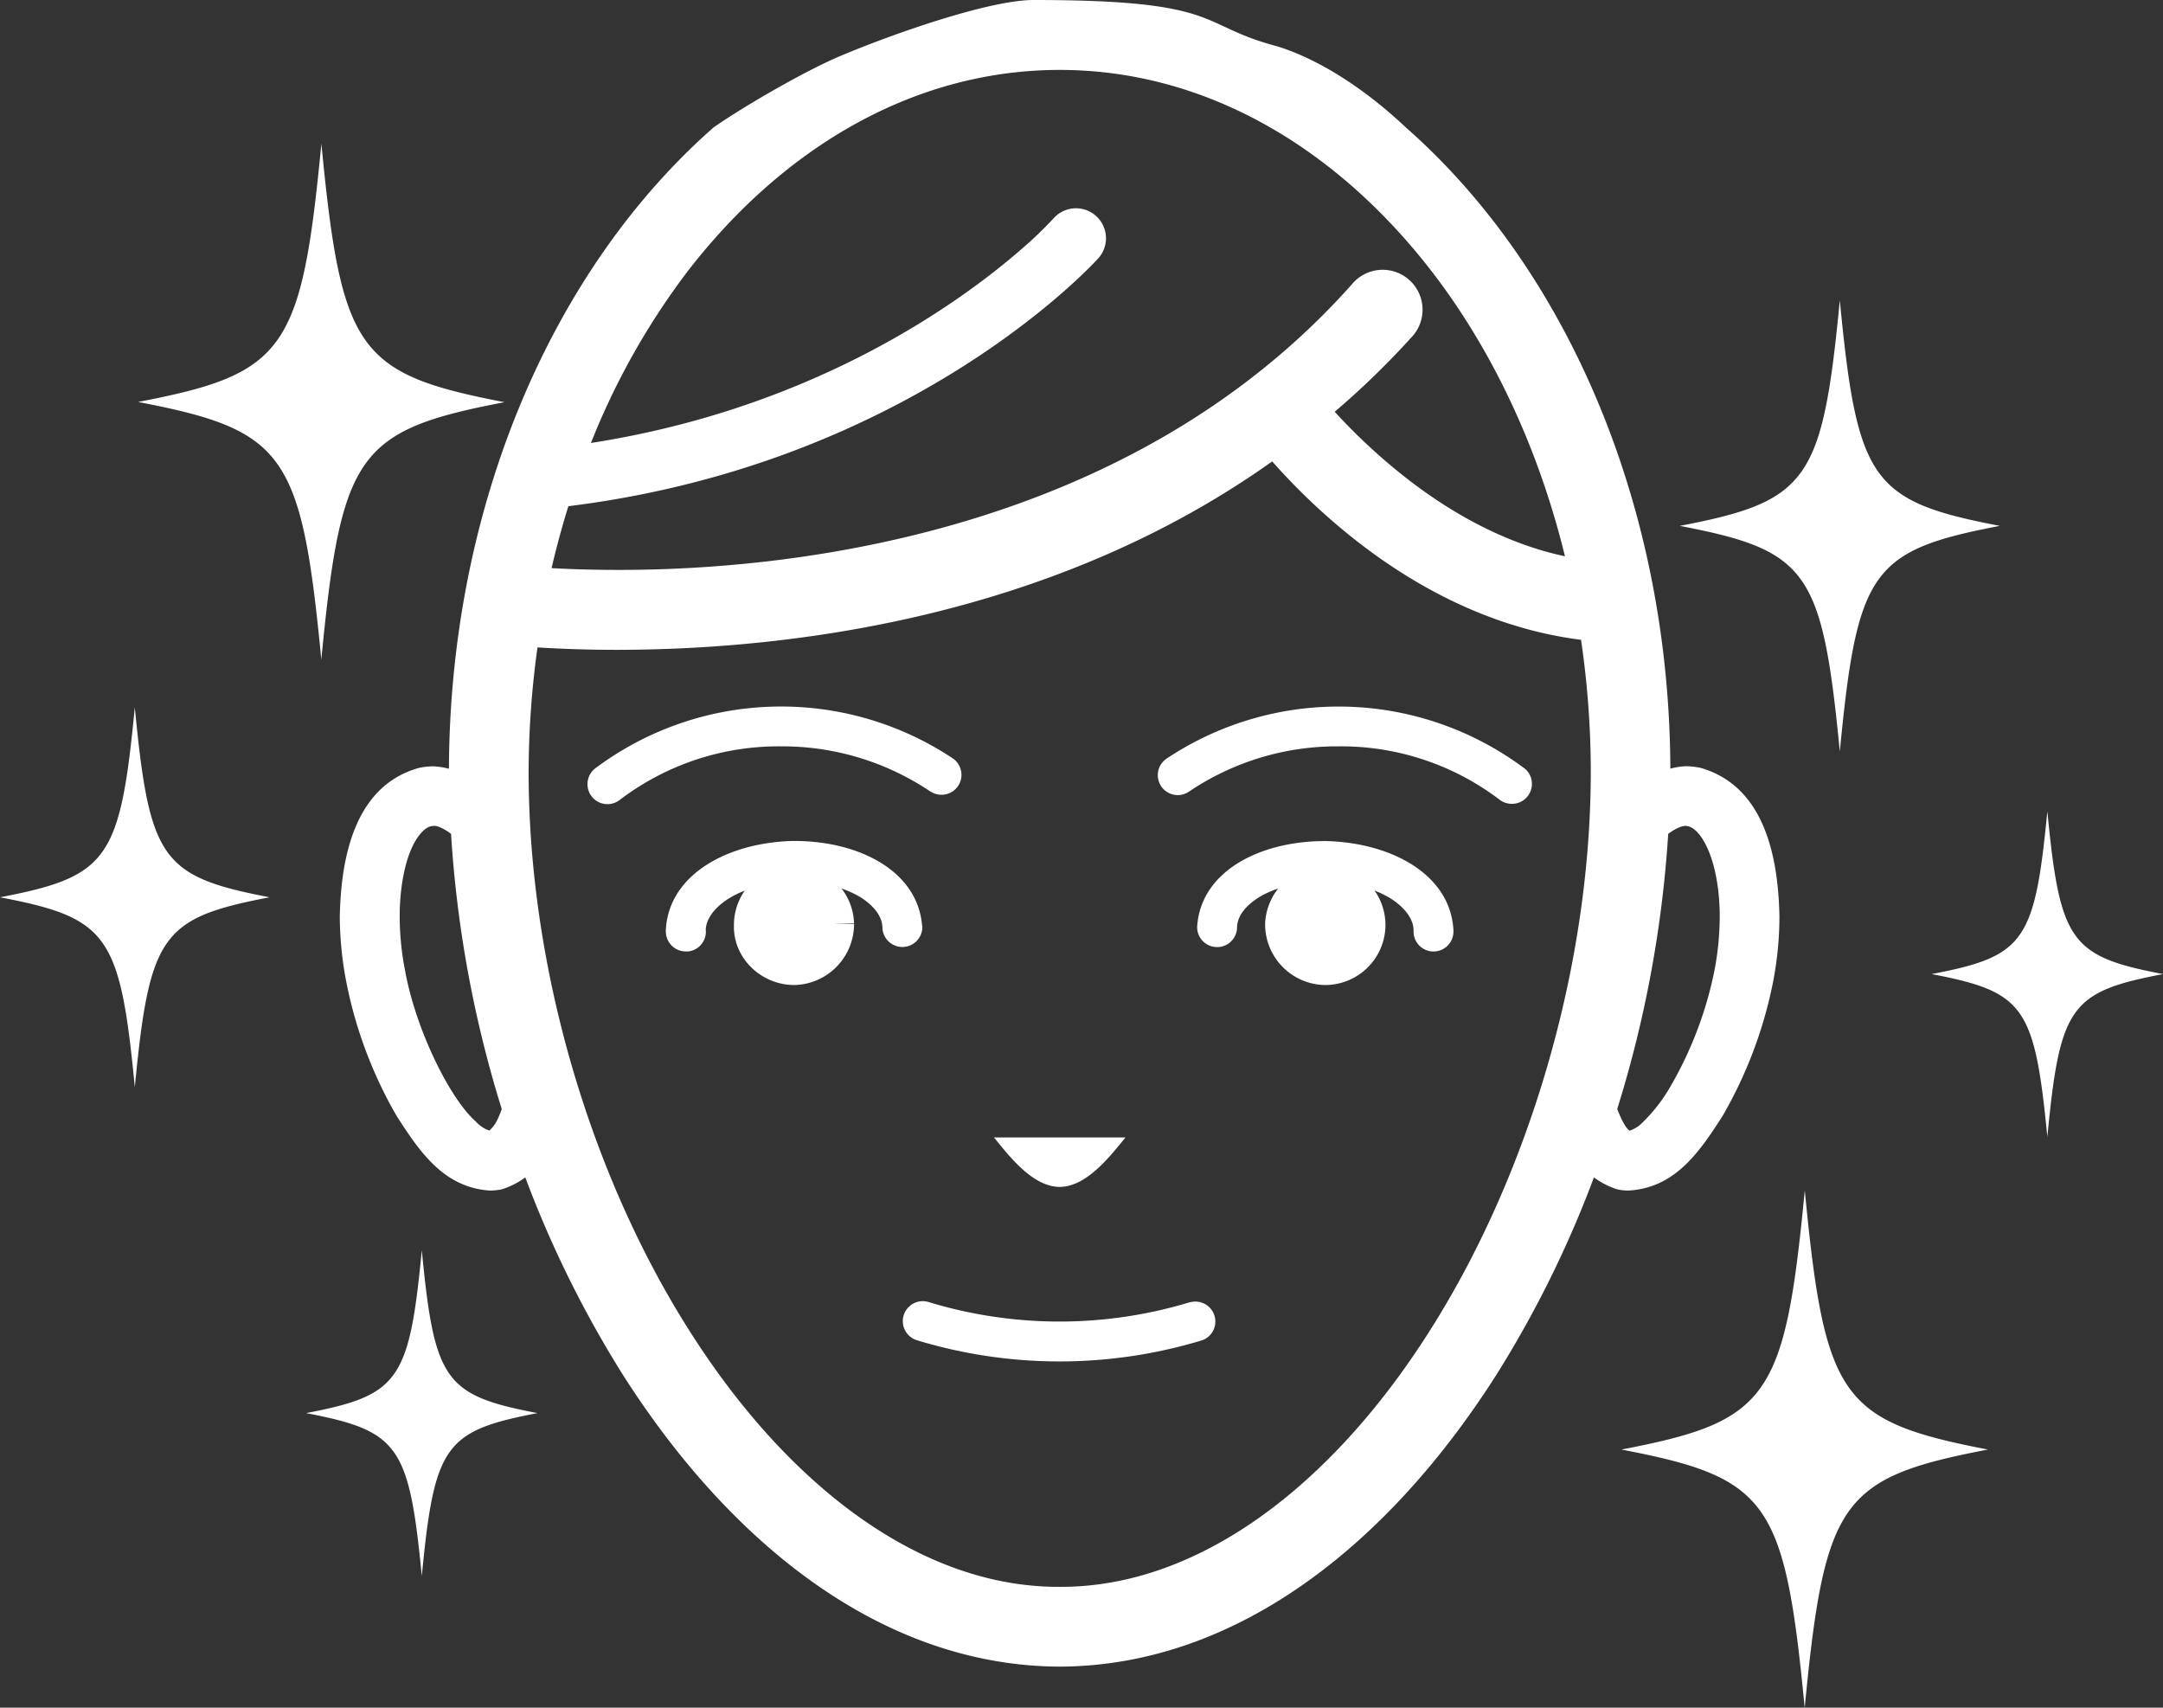
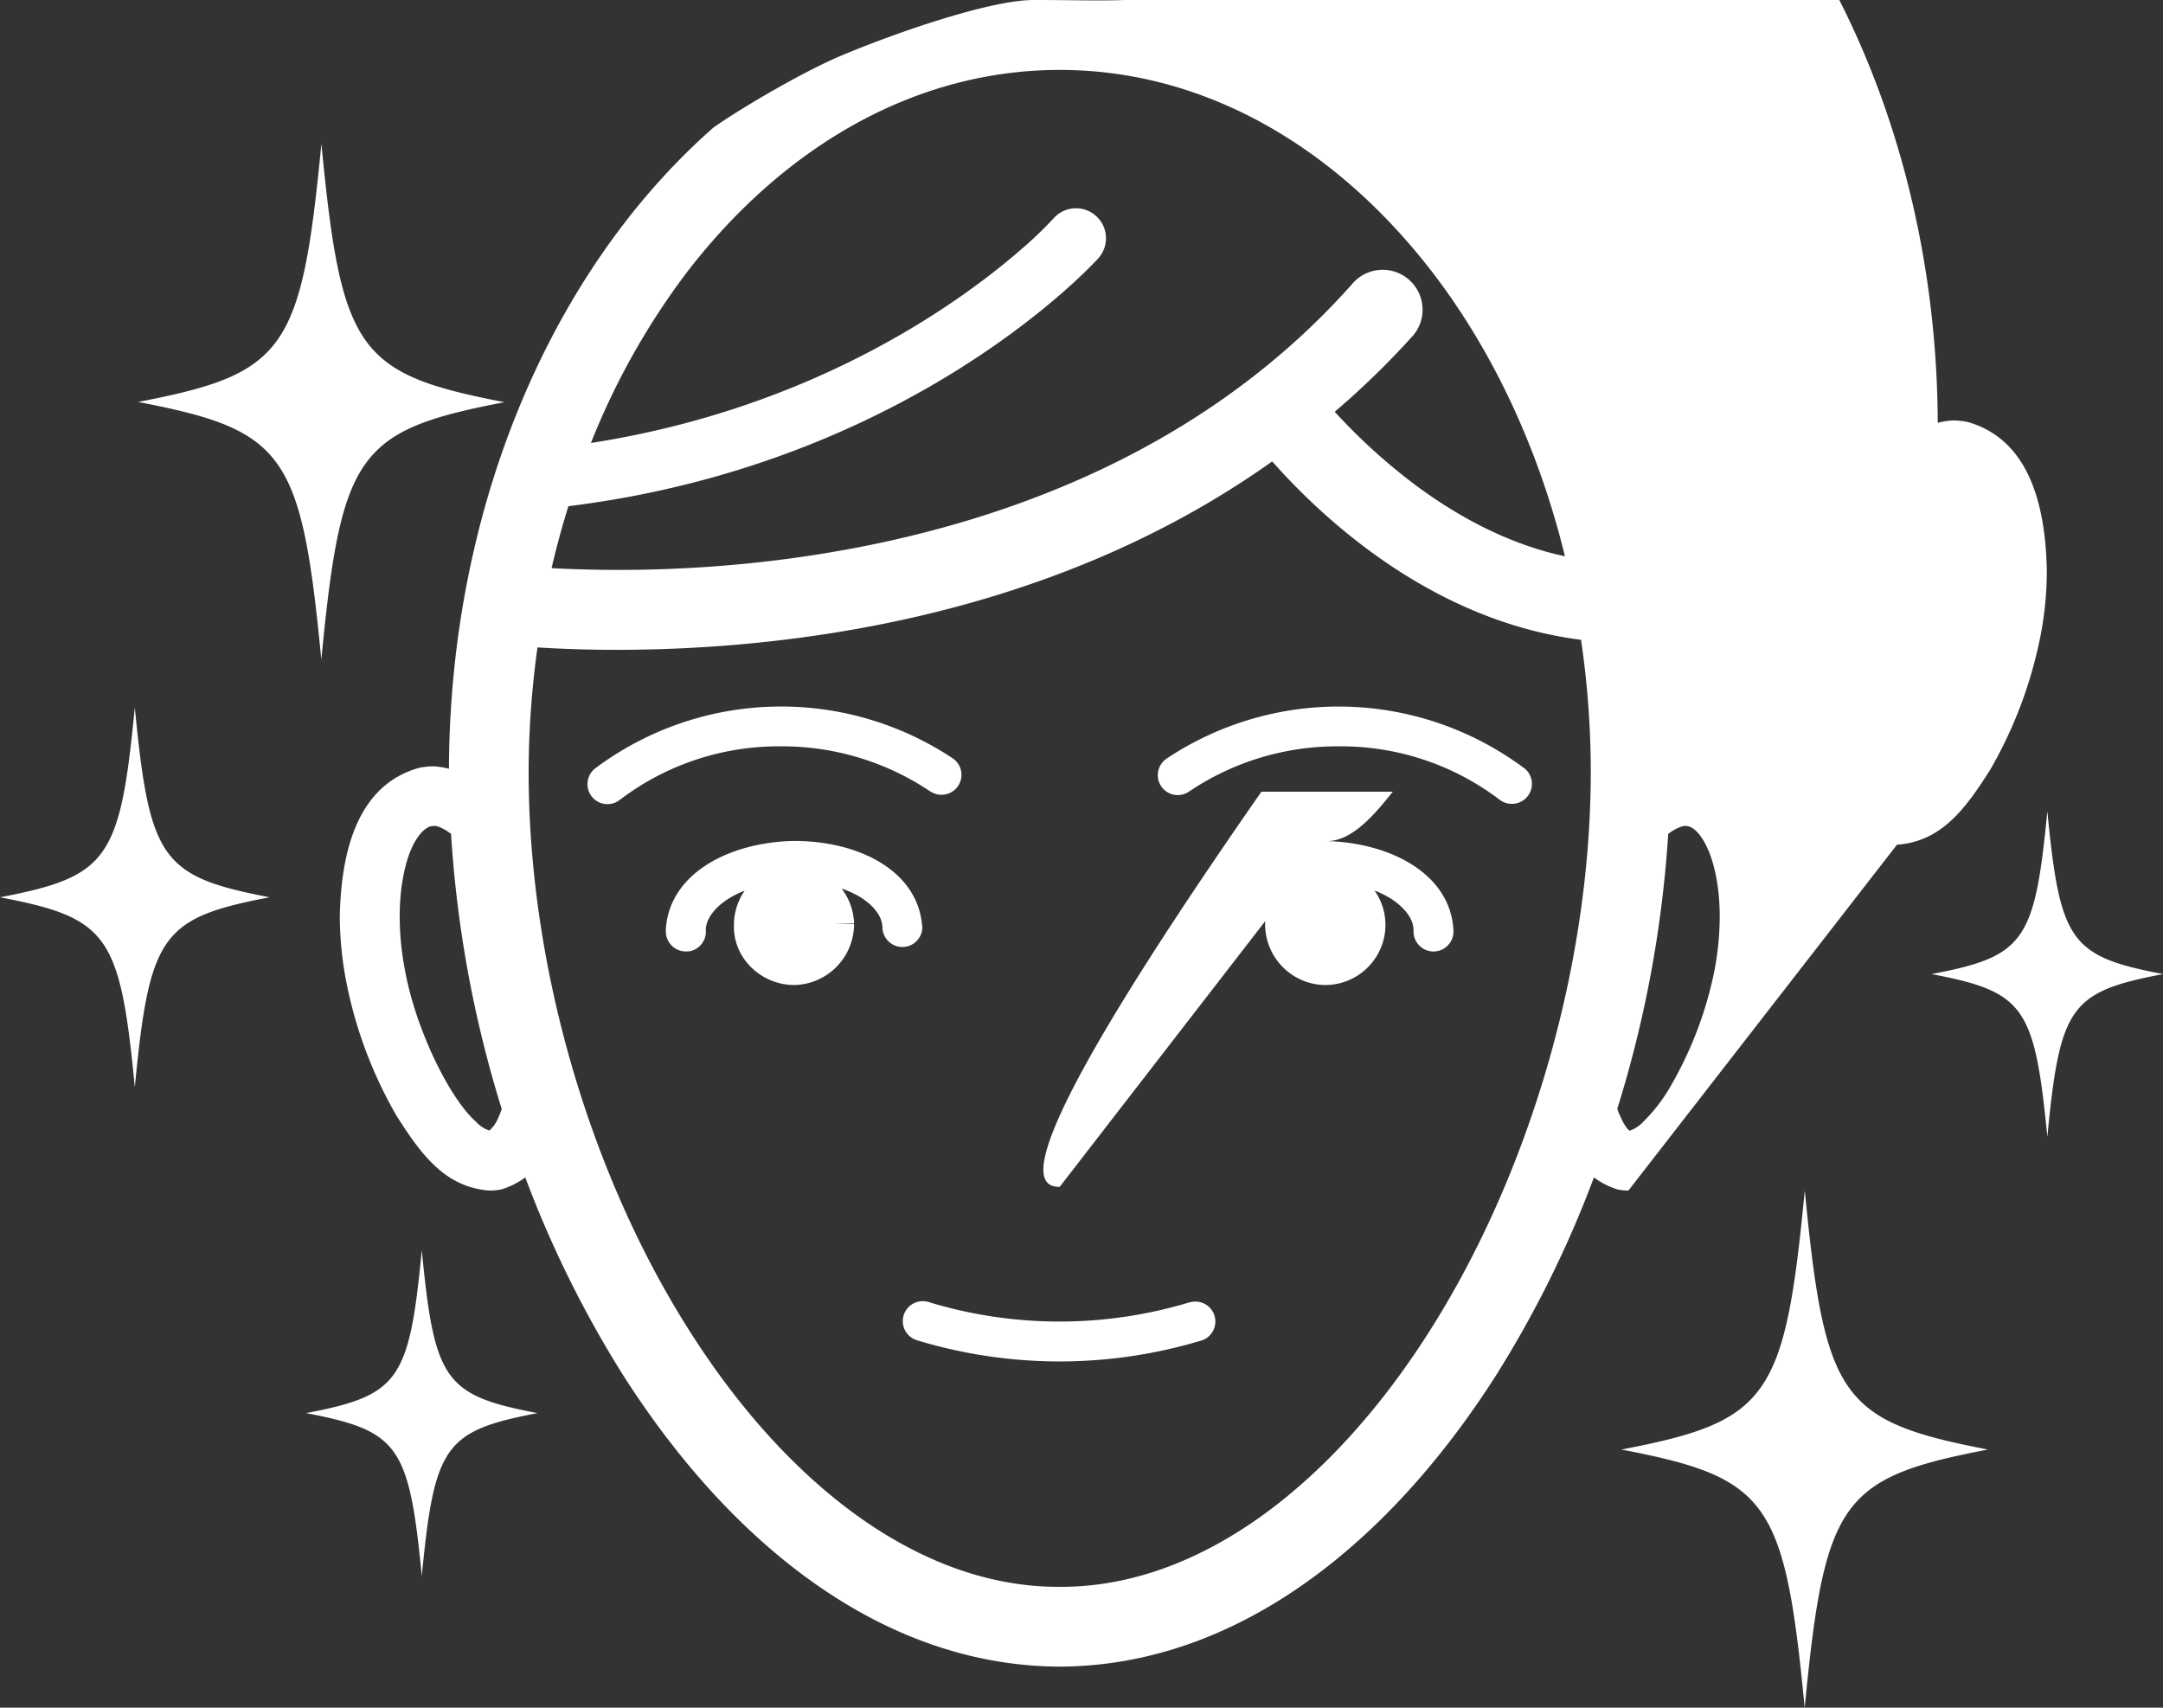
<svg xmlns="http://www.w3.org/2000/svg" width="541.98" height="427.86" viewBox="0 0 541.98 427.86">
  <rect x="0" y="0" width="541.98" height="427.86" fill="#333333" stroke="none" />
  <g id="レイヤー_2" data-name="レイヤー 2">
    <g id="レイヤー_1-2" data-name="レイヤー 1">
-       <path d="M105.69,313.26c-3.16,32.74-5.72,36.35-29,40.8,23.24,4.45,25.8,8.07,29,40.8,3.16-32.73,5.72-36.35,29-40.8C111.41,349.61,108.85,346,105.69,313.26ZM513,203.26c-3.17,32.73-5.73,36.35-29,40.8,23.24,4.45,25.8,8.06,29,40.79,3.15-32.73,5.71-36.34,29-40.79C518.74,239.61,516.18,236,513,203.26Zm-214.8,123h0a112.54,112.54,0,0,1-65.43,0,5,5,0,0,0-3.1,9.52,123,123,0,0,0,71.66,0,5,5,0,0,0-3.11-9.49Zm154-27.78c-5,51.92-9.08,57.65-45.93,64.71,36.85,7.06,40.92,12.79,45.93,64.71,5-51.92,9.07-57.65,45.92-64.71C461.31,356.09,457.25,350.36,452.24,298.44Zm-371.71-133c5-51.92,9.07-57.65,45.92-64.71C89.6,93.67,85.54,87.94,80.53,36c-5,51.92-9.08,57.65-45.93,64.71C71.45,107.79,75.52,113.52,80.53,165.44ZM461,188.27c4.37-45.35,7.93-50.35,40.1-56.51-32.17-6.17-35.73-11.17-40.1-56.52-4.38,45.35-7.93,50.35-40.1,56.52C453,137.92,456.57,142.92,461,188.27ZM33.78,177.21C30.09,215.4,27.11,219.61,0,224.82c27.11,5.18,30.09,9.39,33.78,47.58,3.68-38.19,6.67-42.4,33.78-47.58C40.45,219.61,37.46,215.4,33.78,177.21Zm197.29,54.93c-1-13.91-15.77-21.33-31.62-21.43-.4,0-.76,0-1,0-16.16.47-31,8.42-31.62,22.44,0,.5.05.76.05.85a5,5,0,0,0,5,4.39c.2,0,.41,0,.61,0a5,5,0,0,0,4.35-5.52c.12-2.35,1.75-5.12,5.54-7.6a23.73,23.73,0,0,1,4.22-2.11,15,15,0,0,0-2.7,8.57c0,.49,0,.77,0,.85.21,7.89,7.06,14.16,15,14.22l.21,0A15.3,15.3,0,0,0,214,231.7v-.17h-5l5-.15a15.1,15.1,0,0,0-3.13-8.75,25,25,0,0,1,4.67,2.13c3.89,2.45,5.54,5.22,5.57,7.64a5,5,0,1,0,10-.26Zm101.47-21.4a9.46,9.46,0,0,0-1,0c-15.87.11-30.67,7.54-31.57,21.45a5,5,0,1,0,10,.22c0-2.41,1.62-5.18,5.54-7.63a24.66,24.66,0,0,1,4.76-2.16A15.21,15.21,0,0,0,317,231.4v.28a15.24,15.24,0,0,0,14.76,15.12h.31a15.11,15.11,0,0,0,15.08-14.74c0-.1,0-.34,0-.34a14.91,14.91,0,0,0-2.74-8.59,25,25,0,0,1,4.24,2.11c3.95,2.62,5.59,5.52,5.54,7.93l0,.23a5,5,0,1,0,10,0v-.23C363.53,219.13,348.71,211.21,332.54,210.74Zm-67,86.64c6.83,0,12.86-8,16.47-12.38l-32.94,0C252.67,289.41,258.68,297.38,265.52,297.38Zm142.79.9c11.28-.77,17.29-9.27,23.28-18.65a109.43,109.43,0,0,0,12.64-33.48,85.89,85.89,0,0,0,1.62-16.46c-.31-17-4.69-33-19.8-37.31a19,19,0,0,0-3.8-.4,19.88,19.88,0,0,0-3.73.6c-.26-66-26-125.24-66.29-160.66-15.28-14.37-28-19.17-33.11-20.56C300,6.13,306.15,0,259,0c-11.24,0-35.65,8.63-48.36,14-8.5,3.57-23.53,12.16-31.83,17.92-40.32,35.42-66.08,94.66-66.32,160.69a19.88,19.88,0,0,0-3.73-.6,17.1,17.1,0,0,0-3.82.4c-15.11,4.25-19.48,20.36-19.8,37.33a87.93,87.93,0,0,0,1.66,16.42A108.76,108.76,0,0,0,99.4,279.63c6,9.39,12,17.88,23.29,18.67a15.15,15.15,0,0,0,3-.3,19.9,19.9,0,0,0,5.93-3,272.89,272.89,0,0,0,24.3,49.22c26.89,42.33,65,73.19,109.61,73.36,44.55-.17,82.69-31,109.57-73.36A272.14,272.14,0,0,0,399.39,295a19.68,19.68,0,0,0,5.86,3,12.74,12.74,0,0,0,2.78.3ZM124.54,280.73A8.36,8.36,0,0,1,122.9,283c-.25.25-.3.21-.3.26a7.86,7.86,0,0,1-3.33-2.21c-6.6-5.78-15.1-23.15-17.76-37.79a71.08,71.08,0,0,1-1.36-13.58c0-7.07,1.21-13.19,3-17.17s3.84-5.33,4.91-5.5l.65-.08c.78-.08,2.39.55,4.31,2a292.57,292.57,0,0,0,12.7,68.94A23.9,23.9,0,0,1,124.54,280.73Zm17.88-153.9c86.4-10.68,132.15-61.43,132.8-62.13A7.5,7.5,0,0,0,264,54.7,98.35,98.35,0,0,1,256,62.38c-15.31,13.34-51.89,39.9-107.93,48.61a181.87,181.87,0,0,1,24.22-43c24.49-31.69,57.38-50.47,93.25-50.47S334.26,36.33,358.75,68c15.07,19.56,26.68,44,33.38,71.38C376.23,136,362,127.54,351,118.69a146.3,146.3,0,0,1-16.56-15.52,206.47,206.47,0,0,0,19.11-18.53,10,10,0,1,0-14.9-13.3C283.71,133,200.08,142.87,154.77,142.79c-6.38,0-12-.19-16.56-.44C139.43,137.06,140.85,131.89,142.42,126.83ZM358.21,333.5c-24.87,39.22-58.27,64.26-92.69,64.09-34.45.17-67.84-24.87-92.72-64.09-24.82-39-40.38-91.1-40.34-140.29a228.48,228.48,0,0,1,2.22-31c5.39.34,12.13.61,20.09.61,39.29-.05,107-6.66,164-47.21,11.82,13.33,39.31,39.87,77.39,44.7a228.87,228.87,0,0,1,2.44,32.94C398.6,242.4,383,294.49,358.21,333.5ZM418,208.93c1.89-1.42,3.49-2,4.3-2a2.72,2.72,0,0,1,.64.09c1.06.17,3.05,1.43,4.9,5.53,1.82,3.94,3.07,10.06,3.07,17.11a73.47,73.47,0,0,1-1.34,13.61A95.3,95.3,0,0,1,418.69,272a40.89,40.89,0,0,1-7,9.12,8.13,8.13,0,0,1-3.39,2.19l-.22-.22c-.71-.53-1.81-2.48-2.85-5.24A292.66,292.66,0,0,0,418,208.93Zm-184.81-10.6a5,5,0,0,0,5.66-8.24,77.72,77.72,0,0,0-89.71,2.43,5,5,0,0,0,6.14,7.91A65.69,65.69,0,0,1,195.6,187,66.41,66.41,0,0,1,233.14,198.33Zm148.78-5.81a77.72,77.72,0,0,0-89.68-2.43,5,5,0,0,0-1.31,6.95,5,5,0,0,0,6.95,1.3A66.28,66.28,0,0,1,335.42,187a65.6,65.6,0,0,1,40.37,13.4,5,5,0,0,0,3.07,1,4.94,4.94,0,0,0,3.94-1.93,5,5,0,0,0-.86-7Z" style="fill:#fff" />
+       <path d="M105.69,313.26c-3.16,32.74-5.72,36.35-29,40.8,23.24,4.45,25.8,8.07,29,40.8,3.16-32.73,5.72-36.35,29-40.8C111.41,349.61,108.85,346,105.69,313.26ZM513,203.26c-3.17,32.73-5.73,36.35-29,40.8,23.24,4.45,25.8,8.06,29,40.79,3.15-32.73,5.71-36.34,29-40.79C518.74,239.61,516.18,236,513,203.26Zm-214.8,123h0a112.54,112.54,0,0,1-65.43,0,5,5,0,0,0-3.1,9.52,123,123,0,0,0,71.66,0,5,5,0,0,0-3.11-9.49Zm154-27.78c-5,51.92-9.08,57.65-45.93,64.71,36.85,7.06,40.92,12.79,45.93,64.71,5-51.92,9.07-57.65,45.92-64.71C461.31,356.09,457.25,350.36,452.24,298.44Zm-371.71-133c5-51.92,9.07-57.65,45.92-64.71C89.6,93.67,85.54,87.94,80.53,36c-5,51.92-9.08,57.65-45.93,64.71C71.45,107.79,75.52,113.52,80.53,165.44ZM461,188.27c4.37-45.35,7.93-50.35,40.1-56.51-32.17-6.17-35.73-11.17-40.1-56.52-4.38,45.35-7.93,50.35-40.1,56.52C453,137.92,456.57,142.92,461,188.27ZM33.78,177.21C30.09,215.4,27.11,219.61,0,224.82c27.11,5.18,30.09,9.39,33.78,47.58,3.68-38.19,6.67-42.4,33.78-47.58C40.45,219.61,37.46,215.4,33.78,177.21Zm197.29,54.93c-1-13.91-15.77-21.33-31.62-21.43-.4,0-.76,0-1,0-16.16.47-31,8.42-31.62,22.44,0,.5.05.76.05.85a5,5,0,0,0,5,4.39c.2,0,.41,0,.61,0a5,5,0,0,0,4.35-5.52c.12-2.35,1.75-5.12,5.54-7.6a23.73,23.73,0,0,1,4.22-2.11,15,15,0,0,0-2.7,8.57c0,.49,0,.77,0,.85.21,7.89,7.06,14.16,15,14.22l.21,0A15.3,15.3,0,0,0,214,231.7v-.17h-5l5-.15a15.1,15.1,0,0,0-3.13-8.75,25,25,0,0,1,4.67,2.13c3.89,2.45,5.54,5.22,5.57,7.64a5,5,0,1,0,10-.26Zm101.47-21.4a9.46,9.46,0,0,0-1,0c-15.87.11-30.67,7.54-31.57,21.45a5,5,0,1,0,10,.22c0-2.41,1.62-5.18,5.54-7.63a24.66,24.66,0,0,1,4.76-2.16A15.21,15.21,0,0,0,317,231.4v.28a15.24,15.24,0,0,0,14.76,15.12h.31a15.11,15.11,0,0,0,15.08-14.74c0-.1,0-.34,0-.34a14.91,14.91,0,0,0-2.74-8.59,25,25,0,0,1,4.24,2.11c3.95,2.62,5.59,5.52,5.54,7.93l0,.23a5,5,0,1,0,10,0v-.23C363.53,219.13,348.71,211.21,332.54,210.74Zc6.83,0,12.86-8,16.47-12.38l-32.94,0C252.67,289.41,258.68,297.38,265.52,297.38Zm142.79.9c11.28-.77,17.29-9.27,23.28-18.65a109.43,109.43,0,0,0,12.64-33.48,85.89,85.89,0,0,0,1.62-16.46c-.31-17-4.69-33-19.8-37.31a19,19,0,0,0-3.8-.4,19.88,19.88,0,0,0-3.73.6c-.26-66-26-125.24-66.29-160.66-15.28-14.37-28-19.17-33.11-20.56C300,6.13,306.15,0,259,0c-11.24,0-35.65,8.63-48.36,14-8.5,3.57-23.53,12.16-31.83,17.92-40.32,35.42-66.08,94.66-66.32,160.69a19.88,19.88,0,0,0-3.73-.6,17.1,17.1,0,0,0-3.82.4c-15.11,4.25-19.48,20.36-19.8,37.33a87.93,87.93,0,0,0,1.66,16.42A108.76,108.76,0,0,0,99.4,279.63c6,9.39,12,17.88,23.29,18.67a15.15,15.15,0,0,0,3-.3,19.9,19.9,0,0,0,5.93-3,272.89,272.89,0,0,0,24.3,49.22c26.89,42.33,65,73.19,109.61,73.36,44.55-.17,82.69-31,109.57-73.36A272.14,272.14,0,0,0,399.39,295a19.68,19.68,0,0,0,5.86,3,12.74,12.74,0,0,0,2.78.3ZM124.54,280.73A8.36,8.36,0,0,1,122.9,283c-.25.25-.3.21-.3.26a7.86,7.86,0,0,1-3.33-2.21c-6.6-5.78-15.1-23.15-17.76-37.79a71.08,71.08,0,0,1-1.36-13.58c0-7.07,1.21-13.19,3-17.17s3.84-5.33,4.91-5.5l.65-.08c.78-.08,2.39.55,4.31,2a292.57,292.57,0,0,0,12.7,68.94A23.9,23.9,0,0,1,124.54,280.73Zm17.88-153.9c86.4-10.68,132.15-61.43,132.8-62.13A7.5,7.5,0,0,0,264,54.7,98.35,98.35,0,0,1,256,62.38c-15.31,13.34-51.89,39.9-107.93,48.61a181.87,181.87,0,0,1,24.22-43c24.49-31.69,57.38-50.47,93.25-50.47S334.26,36.33,358.75,68c15.07,19.56,26.68,44,33.38,71.38C376.23,136,362,127.54,351,118.69a146.3,146.3,0,0,1-16.56-15.52,206.47,206.47,0,0,0,19.11-18.53,10,10,0,1,0-14.9-13.3C283.71,133,200.08,142.87,154.77,142.79c-6.38,0-12-.19-16.56-.44C139.43,137.06,140.85,131.89,142.42,126.83ZM358.21,333.5c-24.87,39.22-58.27,64.26-92.69,64.09-34.45.17-67.84-24.87-92.72-64.09-24.82-39-40.38-91.1-40.34-140.29a228.48,228.48,0,0,1,2.22-31c5.39.34,12.13.61,20.09.61,39.29-.05,107-6.66,164-47.21,11.82,13.33,39.31,39.87,77.39,44.7a228.87,228.87,0,0,1,2.44,32.94C398.6,242.4,383,294.49,358.21,333.5ZM418,208.93c1.89-1.42,3.49-2,4.3-2a2.72,2.72,0,0,1,.64.09c1.06.17,3.05,1.43,4.9,5.53,1.82,3.94,3.07,10.06,3.07,17.11a73.47,73.47,0,0,1-1.34,13.61A95.3,95.3,0,0,1,418.69,272a40.89,40.89,0,0,1-7,9.12,8.13,8.13,0,0,1-3.39,2.19l-.22-.22c-.71-.53-1.81-2.48-2.85-5.24A292.66,292.66,0,0,0,418,208.93Zm-184.81-10.6a5,5,0,0,0,5.66-8.24,77.72,77.72,0,0,0-89.71,2.43,5,5,0,0,0,6.14,7.91A65.69,65.69,0,0,1,195.6,187,66.41,66.41,0,0,1,233.14,198.33Zm148.78-5.81a77.72,77.72,0,0,0-89.68-2.43,5,5,0,0,0-1.31,6.95,5,5,0,0,0,6.95,1.3A66.28,66.28,0,0,1,335.42,187a65.6,65.6,0,0,1,40.37,13.4,5,5,0,0,0,3.07,1,4.94,4.94,0,0,0,3.94-1.93,5,5,0,0,0-.86-7Z" style="fill:#fff" />
    </g>
  </g>
</svg>